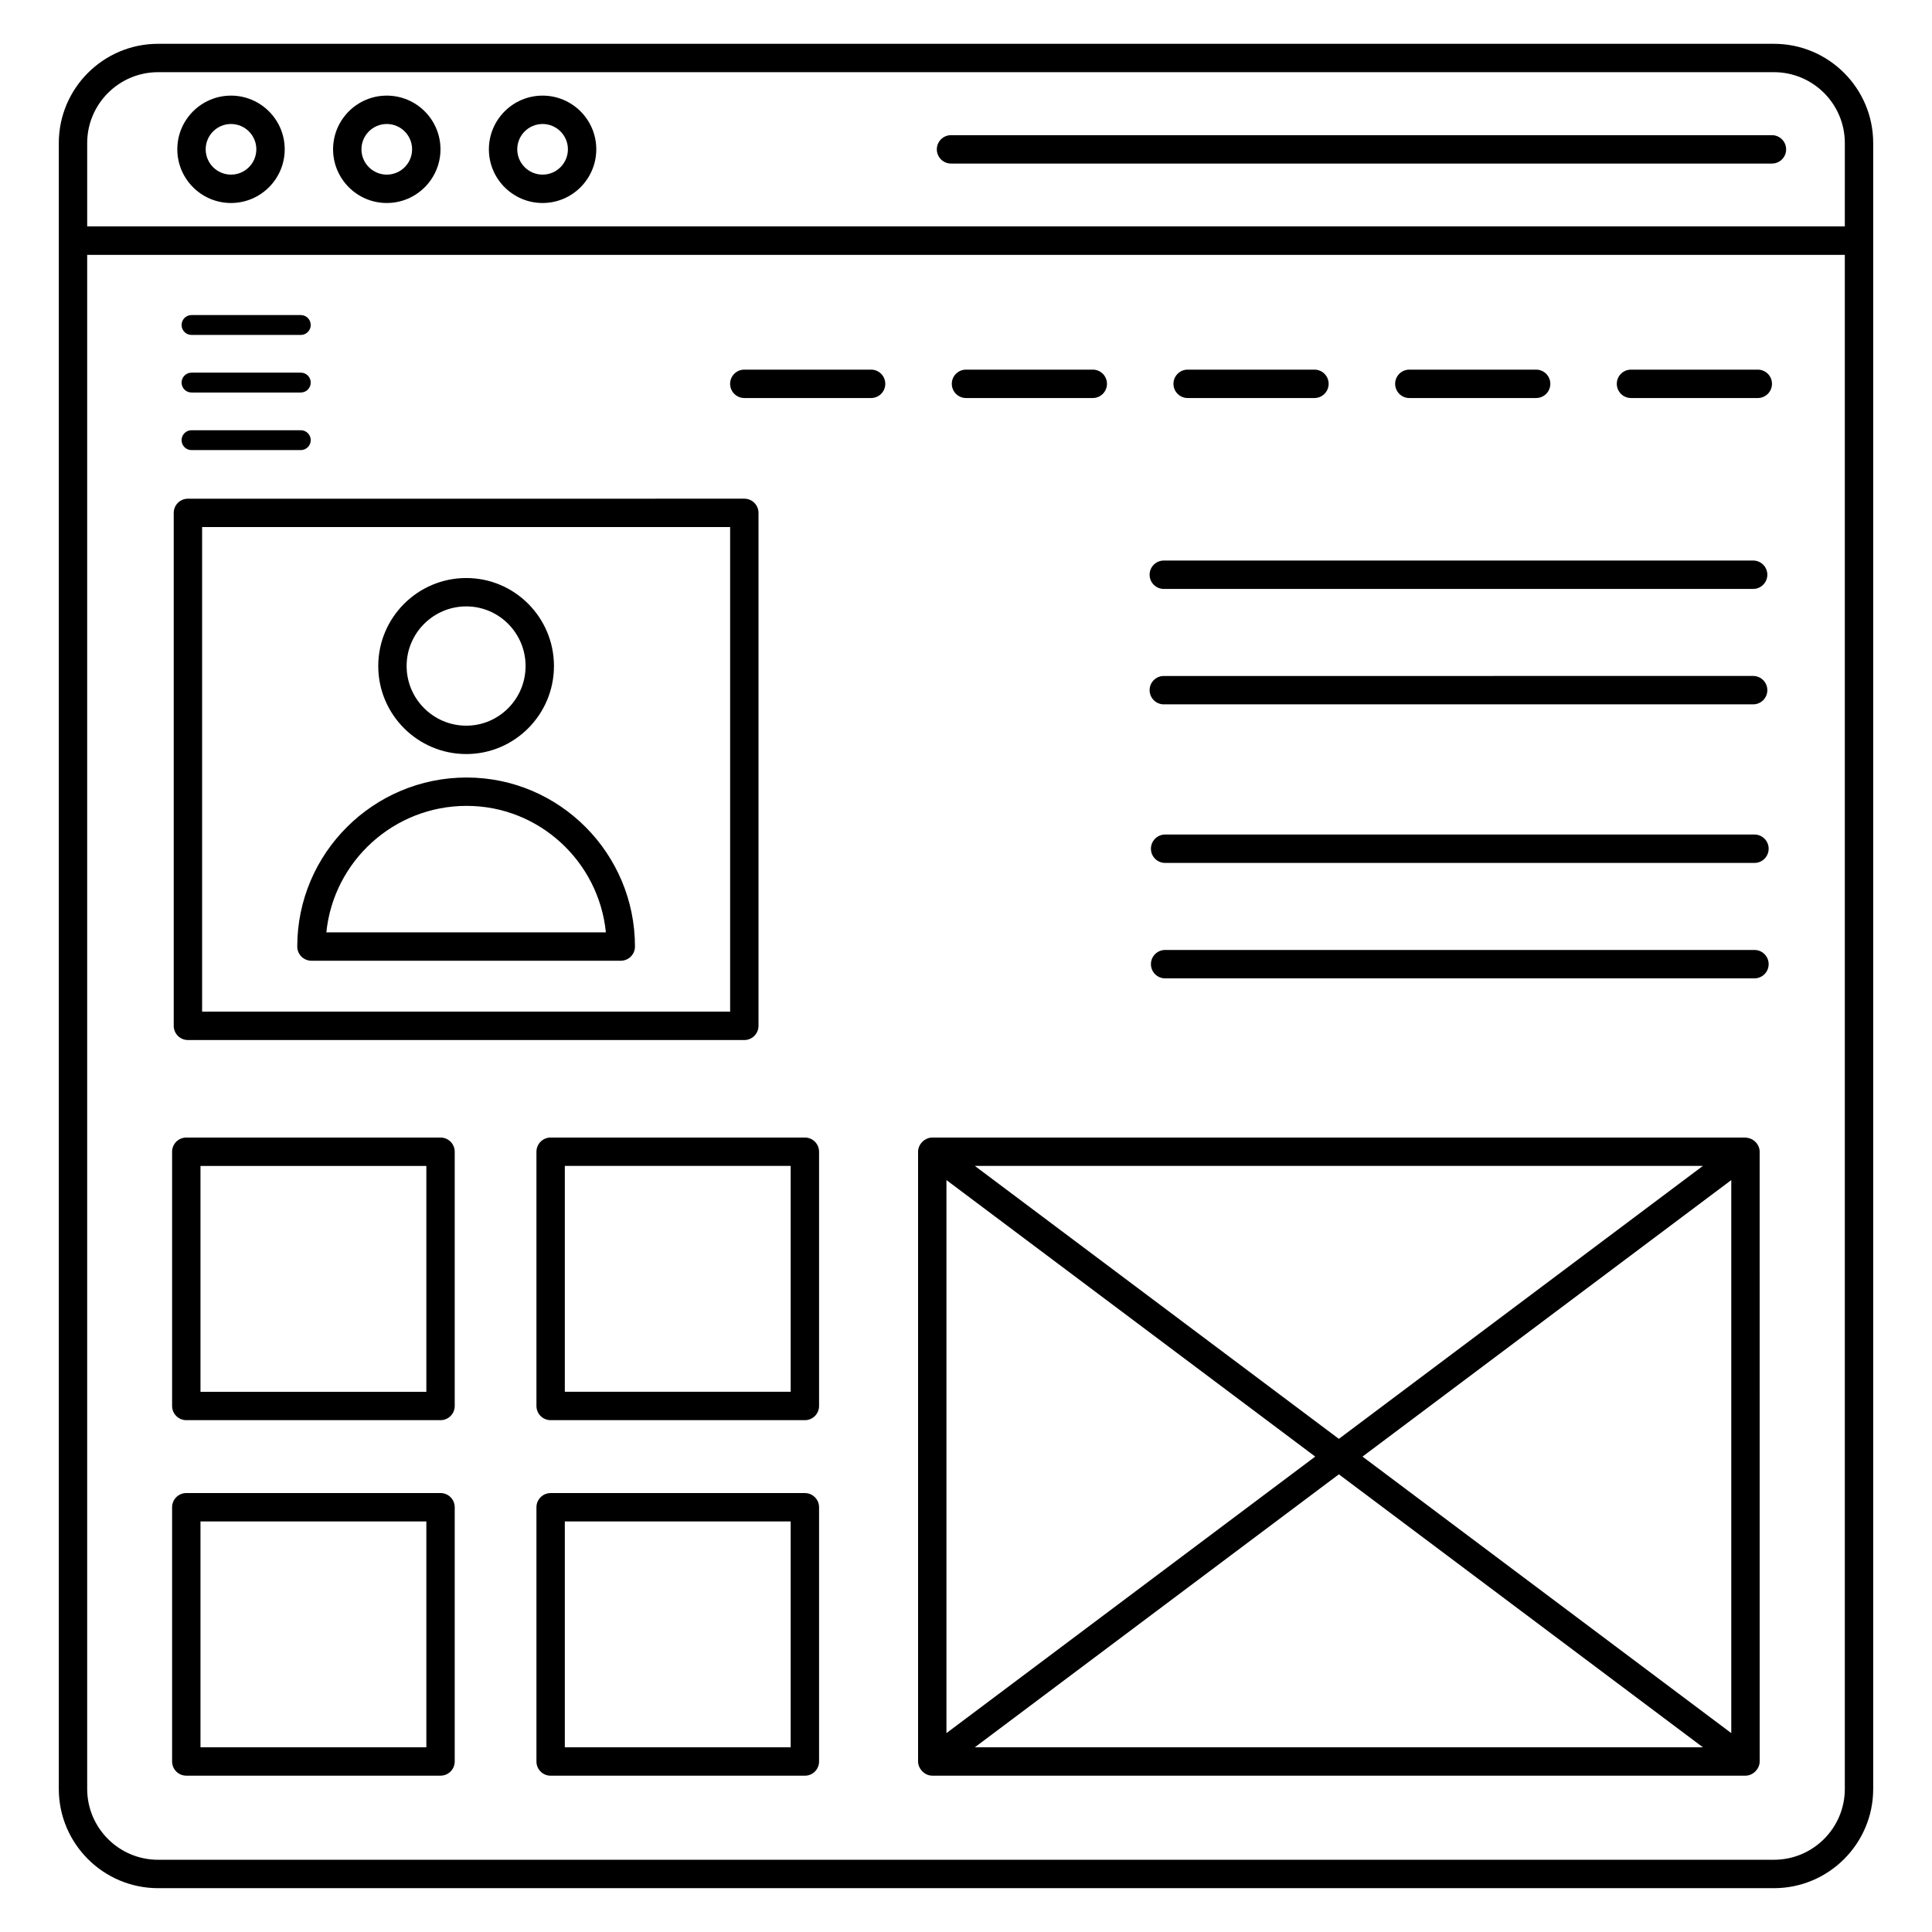
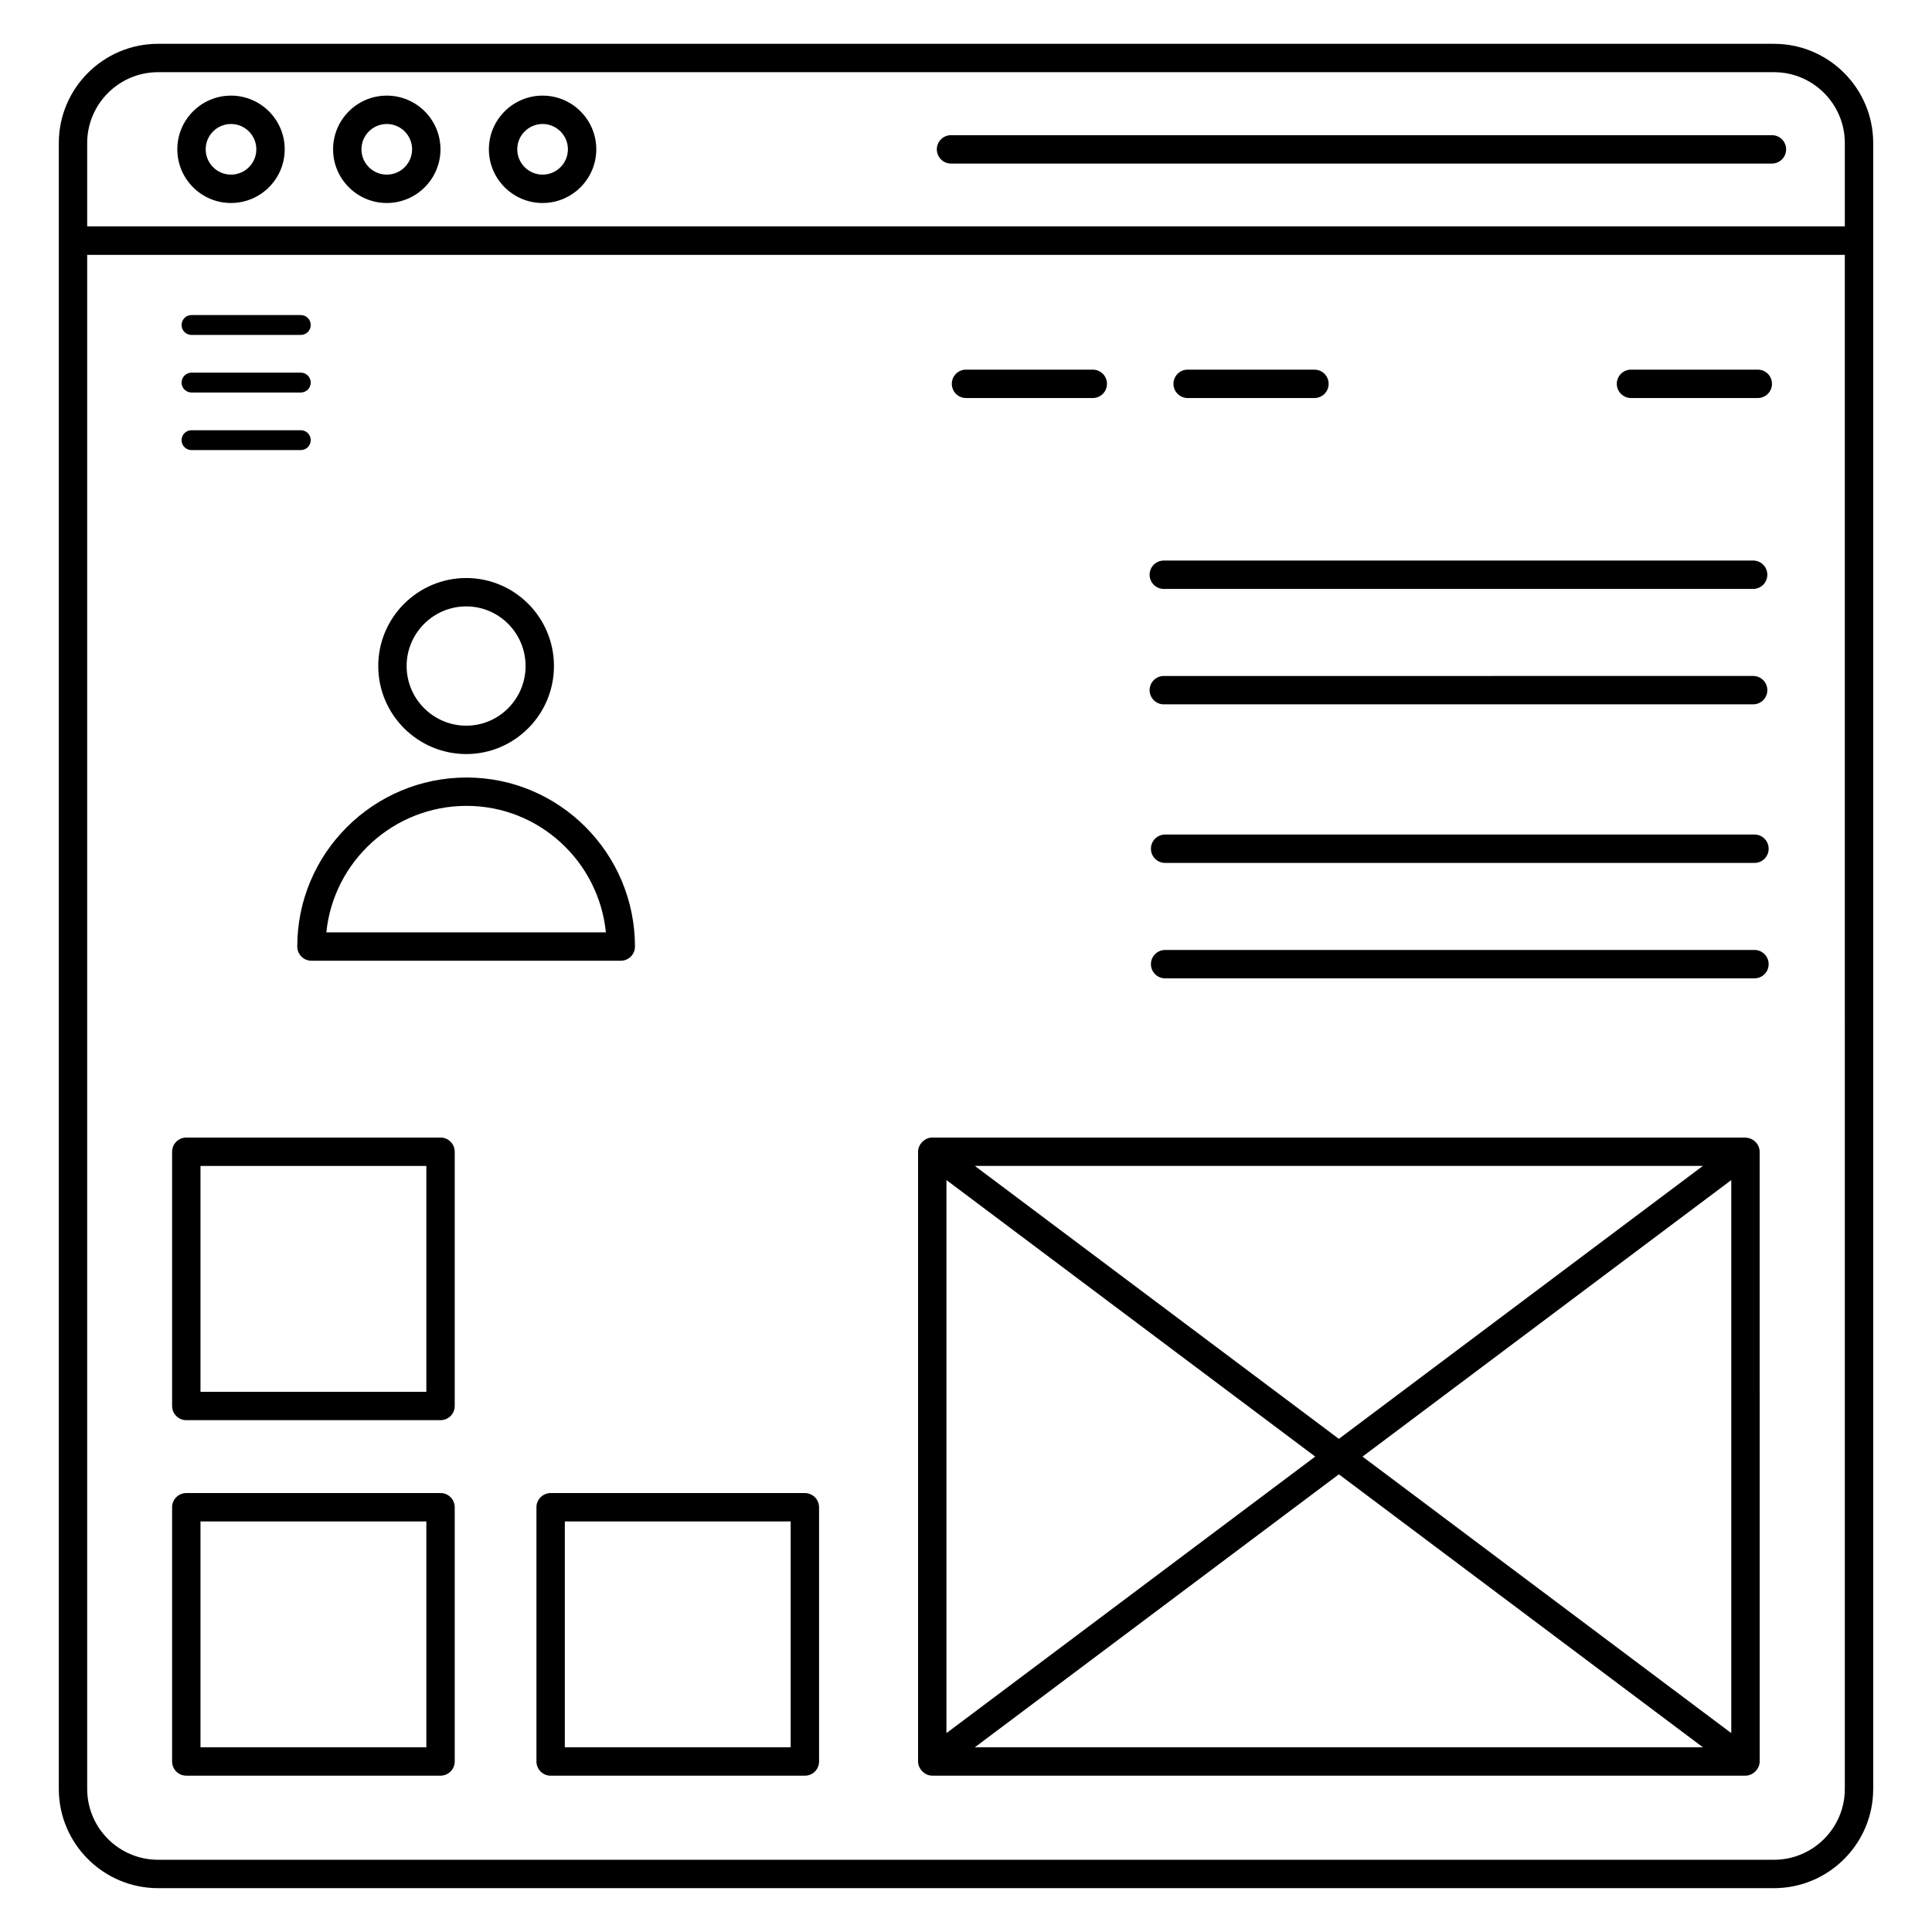
<svg xmlns="http://www.w3.org/2000/svg" fill="#000000" width="800px" height="800px" version="1.1" viewBox="144 144 512 512">
  <g>
    <path d="m205.22 169.34c-7.852 0-14.23 6.383-14.23 14.227 0 7.848 6.383 14.23 14.23 14.23 7.852 0 14.23-6.387 14.23-14.23 0-7.848-6.383-14.227-14.23-14.227zm0 20.938c-3.699 0-6.711-3.012-6.711-6.711 0-3.699 3.012-6.707 6.711-6.707 3.699 0 6.711 3.012 6.711 6.707 0 3.699-3.012 6.711-6.711 6.711z" />
    <path d="m287.79 169.34c-7.852 0-14.23 6.383-14.23 14.227 0 7.848 6.383 14.23 14.23 14.23 7.852 0 14.23-6.387 14.23-14.23 0-7.848-6.379-14.227-14.23-14.227zm0 20.938c-3.699 0-6.711-3.012-6.711-6.711 0-3.699 3.012-6.707 6.711-6.707 3.699 0 6.711 3.012 6.711 6.707 0 3.699-3.008 6.711-6.711 6.711z" />
    <path d="m246.5 169.34c-7.852 0-14.23 6.383-14.23 14.227 0 7.848 6.383 14.23 14.23 14.23 7.852 0 14.23-6.387 14.23-14.23 0-7.848-6.379-14.227-14.23-14.227zm0 20.938c-3.699 0-6.711-3.012-6.711-6.711 0-3.699 3.012-6.707 6.711-6.707 3.703 0 6.711 3.012 6.711 6.707 0 3.699-3.008 6.711-6.711 6.711z" />
    <path d="m452.42 300.07h156.18c2.078 0 3.762-1.68 3.762-3.762 0-2.078-1.68-3.762-3.762-3.762l-156.18 0.004c-2.078 0-3.762 1.68-3.762 3.762 0.004 2.078 1.684 3.758 3.762 3.758z" />
    <path d="m452.42 330.66h156.18c2.078 0 3.762-1.68 3.762-3.762 0-2.078-1.68-3.762-3.762-3.762l-156.18 0.004c-2.078 0-3.762 1.68-3.762 3.762 0.004 2.074 1.684 3.758 3.762 3.758z" />
    <path d="m608.96 365.16h-156.19c-2.078 0-3.762 1.684-3.762 3.762s1.68 3.762 3.762 3.762h156.18c2.078 0 3.762-1.68 3.762-3.762 0-2.078-1.68-3.762-3.758-3.762z" />
    <path d="m608.96 395.75h-156.19c-2.078 0-3.762 1.684-3.762 3.762s1.68 3.762 3.762 3.762h156.18c2.078 0 3.762-1.68 3.762-3.762 0-2.078-1.68-3.762-3.758-3.762z" />
    <path d="m267.57 343.83c12.812 0 23.234-10.465 23.234-23.324 0-12.863-10.418-23.324-23.234-23.324-12.863 0-23.328 10.461-23.328 23.324-0.004 12.859 10.461 23.324 23.328 23.324zm0-39.129c8.664 0 15.715 7.09 15.715 15.805 0 8.715-7.051 15.805-15.715 15.805-8.715 0-15.809-7.09-15.809-15.805-0.004-8.715 7.09-15.805 15.809-15.805z" />
    <path d="m267.66 350.05c-24.746 0-44.883 20.094-44.883 44.793 0 2.078 1.68 3.762 3.762 3.762h81.973c2.078 0 3.762-1.68 3.762-3.762-0.004-24.699-20.012-44.793-44.613-44.793zm-37.172 41.031c1.895-18.797 17.844-33.516 37.172-33.516 19.188 0 35.02 14.719 36.906 33.516z" />
-     <path d="m193.8 419.62h147.45c2.078 0 3.762-1.68 3.762-3.762v-135.94c0-2.078-1.68-3.762-3.762-3.762l-147.45 0.004c-2.078 0-3.762 1.68-3.762 3.762v135.94c0.004 2.078 1.684 3.758 3.762 3.758zm3.762-135.94h139.93v128.42h-139.93z" />
    <path d="m614.12 155.61h-428.23c-14.504 0-26.305 11.797-26.305 26.301v436.18c0 14.496 11.801 26.293 26.305 26.293h428.23c14.504 0 26.297-11.797 26.297-26.297v-436.18c0-14.5-11.793-26.297-26.297-26.297zm18.777 462.47c0 10.355-8.422 18.777-18.777 18.777h-428.23c-10.355 0-18.785-8.422-18.785-18.777v-406.54h465.79zm0-414.09h-465.79v-22.082c0-10.355 8.43-18.781 18.785-18.781h428.23c10.355 0 18.777 8.426 18.777 18.781z" />
    <path d="m194.75 232.76h28.969c1.453 0 2.629-1.18 2.629-2.633s-1.176-2.633-2.629-2.633h-28.969c-1.453 0-2.629 1.18-2.629 2.633s1.176 2.633 2.629 2.633z" />
    <path d="m194.75 248.02h28.969c1.453 0 2.629-1.18 2.629-2.633 0-1.453-1.176-2.633-2.629-2.633l-28.969 0.004c-1.453 0-2.629 1.18-2.629 2.633s1.176 2.629 2.629 2.629z" />
    <path d="m194.75 263.28h28.969c1.453 0 2.629-1.18 2.629-2.633s-1.176-2.633-2.629-2.633h-28.969c-1.453 0-2.629 1.18-2.629 2.633s1.176 2.633 2.629 2.633z" />
    <path d="m400 249.48h33.598c2.078 0 3.762-1.684 3.762-3.762s-1.68-3.762-3.762-3.762h-33.598c-2.078 0-3.762 1.68-3.762 3.762 0.004 2.078 1.688 3.762 3.762 3.762z" />
    <path d="m458.74 249.48h33.602c2.078 0 3.762-1.684 3.762-3.762s-1.68-3.762-3.762-3.762h-33.602c-2.078 0-3.762 1.68-3.762 3.762 0 2.078 1.684 3.762 3.762 3.762z" />
-     <path d="m341.25 249.48h33.598c2.078 0 3.762-1.684 3.762-3.762s-1.68-3.762-3.762-3.762h-33.598c-2.078 0-3.762 1.68-3.762 3.762 0.004 2.078 1.688 3.762 3.762 3.762z" />
-     <path d="m517.49 249.48h33.602c2.078 0 3.762-1.684 3.762-3.762s-1.68-3.762-3.762-3.762h-33.602c-2.078 0-3.762 1.68-3.762 3.762 0 2.078 1.684 3.762 3.762 3.762z" />
    <path d="m576.23 249.48h33.602c2.078 0 3.762-1.684 3.762-3.762s-1.68-3.762-3.762-3.762h-33.602c-2.078 0-3.762 1.68-3.762 3.762 0.004 2.078 1.684 3.762 3.762 3.762z" />
    <path d="m613.57 179.82h-217.54c-2.078 0-3.762 1.68-3.762 3.762 0 2.078 1.68 3.762 3.762 3.762h217.55c2.078 0 3.762-1.68 3.762-3.762-0.004-2.082-1.688-3.762-3.766-3.762z" />
    <path d="m193.37 614.57h67.375c2.078 0 3.762-1.68 3.762-3.762v-67.375c0-2.078-1.68-3.762-3.762-3.762l-67.375 0.004c-2.078 0-3.762 1.684-3.762 3.762v67.375c0.004 2.074 1.684 3.758 3.762 3.758zm3.762-67.375h59.855v59.855h-59.855z" />
    <path d="m193.37 520.36h67.375c2.078 0 3.762-1.68 3.762-3.762v-67.375c0-2.078-1.68-3.762-3.762-3.762l-67.375 0.004c-2.078 0-3.762 1.68-3.762 3.762v67.375c0.004 2.074 1.684 3.758 3.762 3.758zm3.762-67.375h59.855v59.855h-59.855z" />
-     <path d="m357.3 445.46h-67.375c-2.078 0-3.762 1.68-3.762 3.762v67.375c0 2.078 1.68 3.762 3.762 3.762h67.375c2.078 0 3.762-1.68 3.762-3.762v-67.375c-0.004-2.082-1.684-3.762-3.762-3.762zm-3.762 67.375h-59.855v-59.855h59.855z" />
    <path d="m357.3 539.68h-67.375c-2.078 0-3.762 1.684-3.762 3.762v67.375c0 2.078 1.68 3.762 3.762 3.762h67.375c2.078 0 3.762-1.68 3.762-3.762v-67.375c-0.004-2.082-1.684-3.762-3.762-3.762zm-3.762 67.375h-59.855v-59.855h59.855z" />
    <path d="m391.06 614.57h215.51c2.059 0 3.762-1.867 3.762-3.762l-0.004-161.59c0-1.949-1.645-3.582-3.504-3.707-0.09-0.008-0.164-0.051-0.254-0.051h-215.51c-1.93 0-3.762 1.727-3.762 3.762v161.59c0 1.883 1.695 3.758 3.762 3.758zm11.277-7.519 96.477-72.34 96.477 72.34zm200.47-3.758-97.73-73.281 97.73-73.281zm-7.519-150.32-96.477 72.34-96.477-72.34zm-200.47 3.758 97.73 73.281-97.73 73.281z" />
  </g>
</svg>